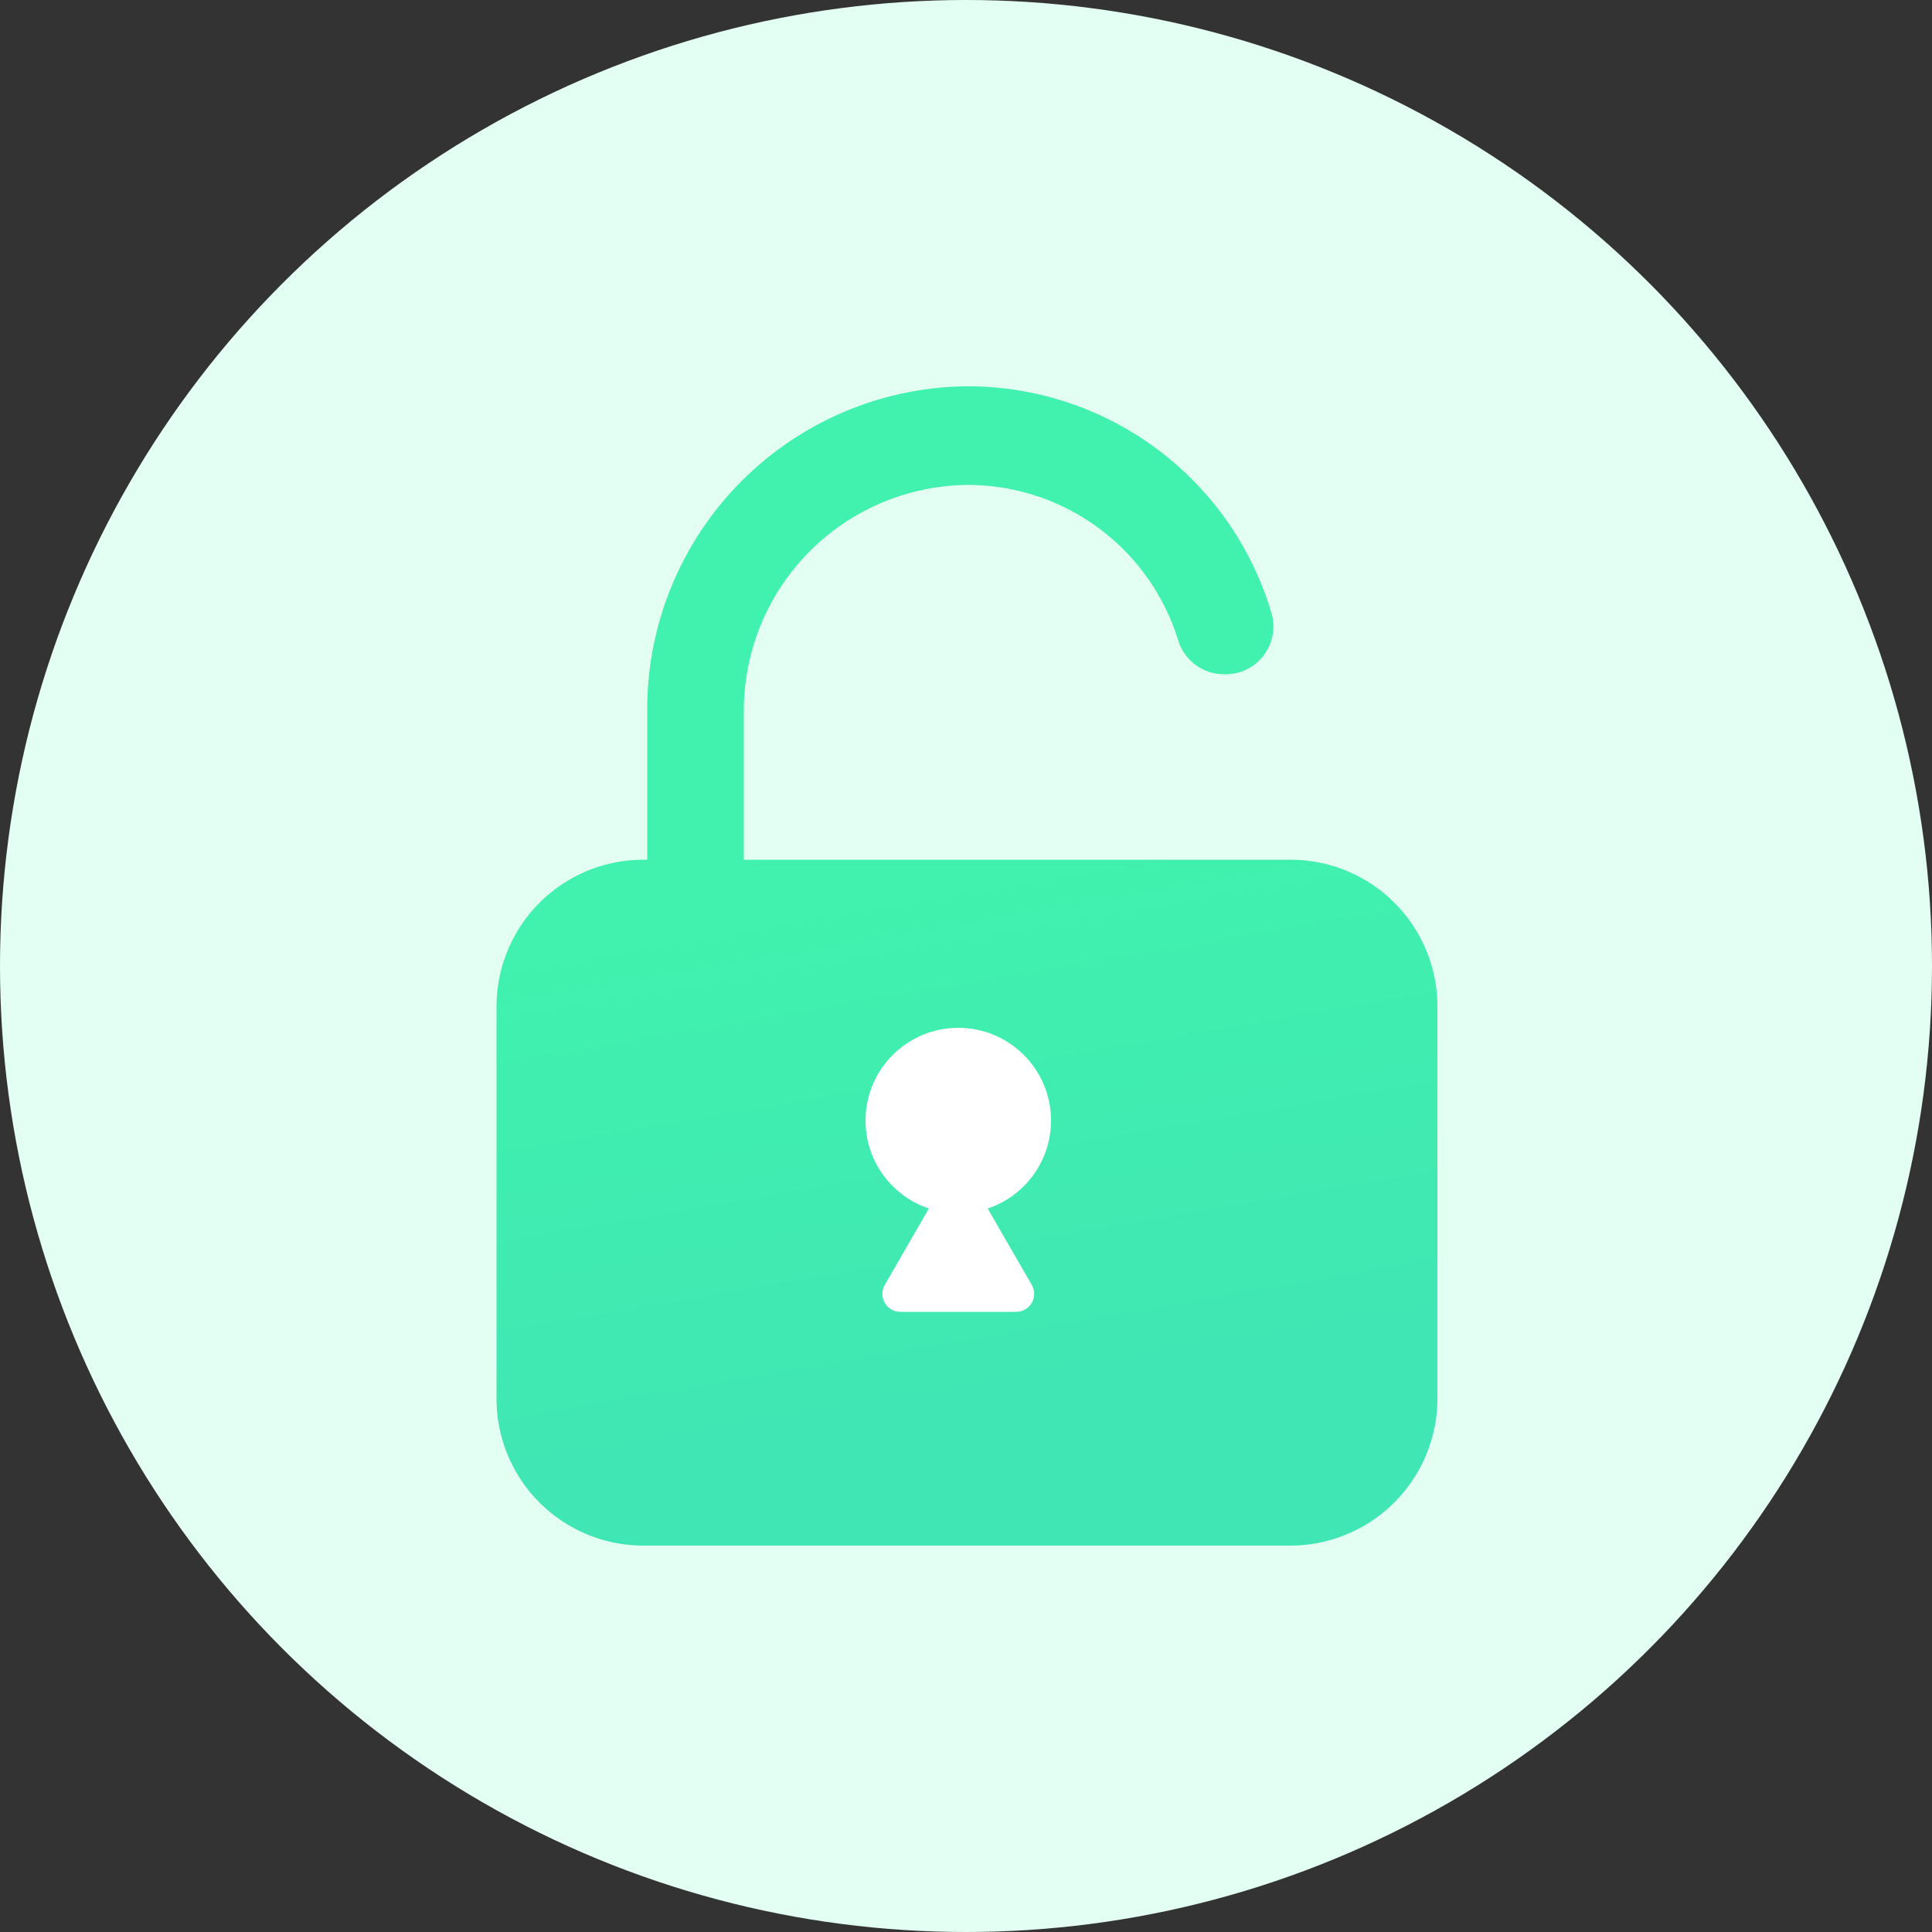
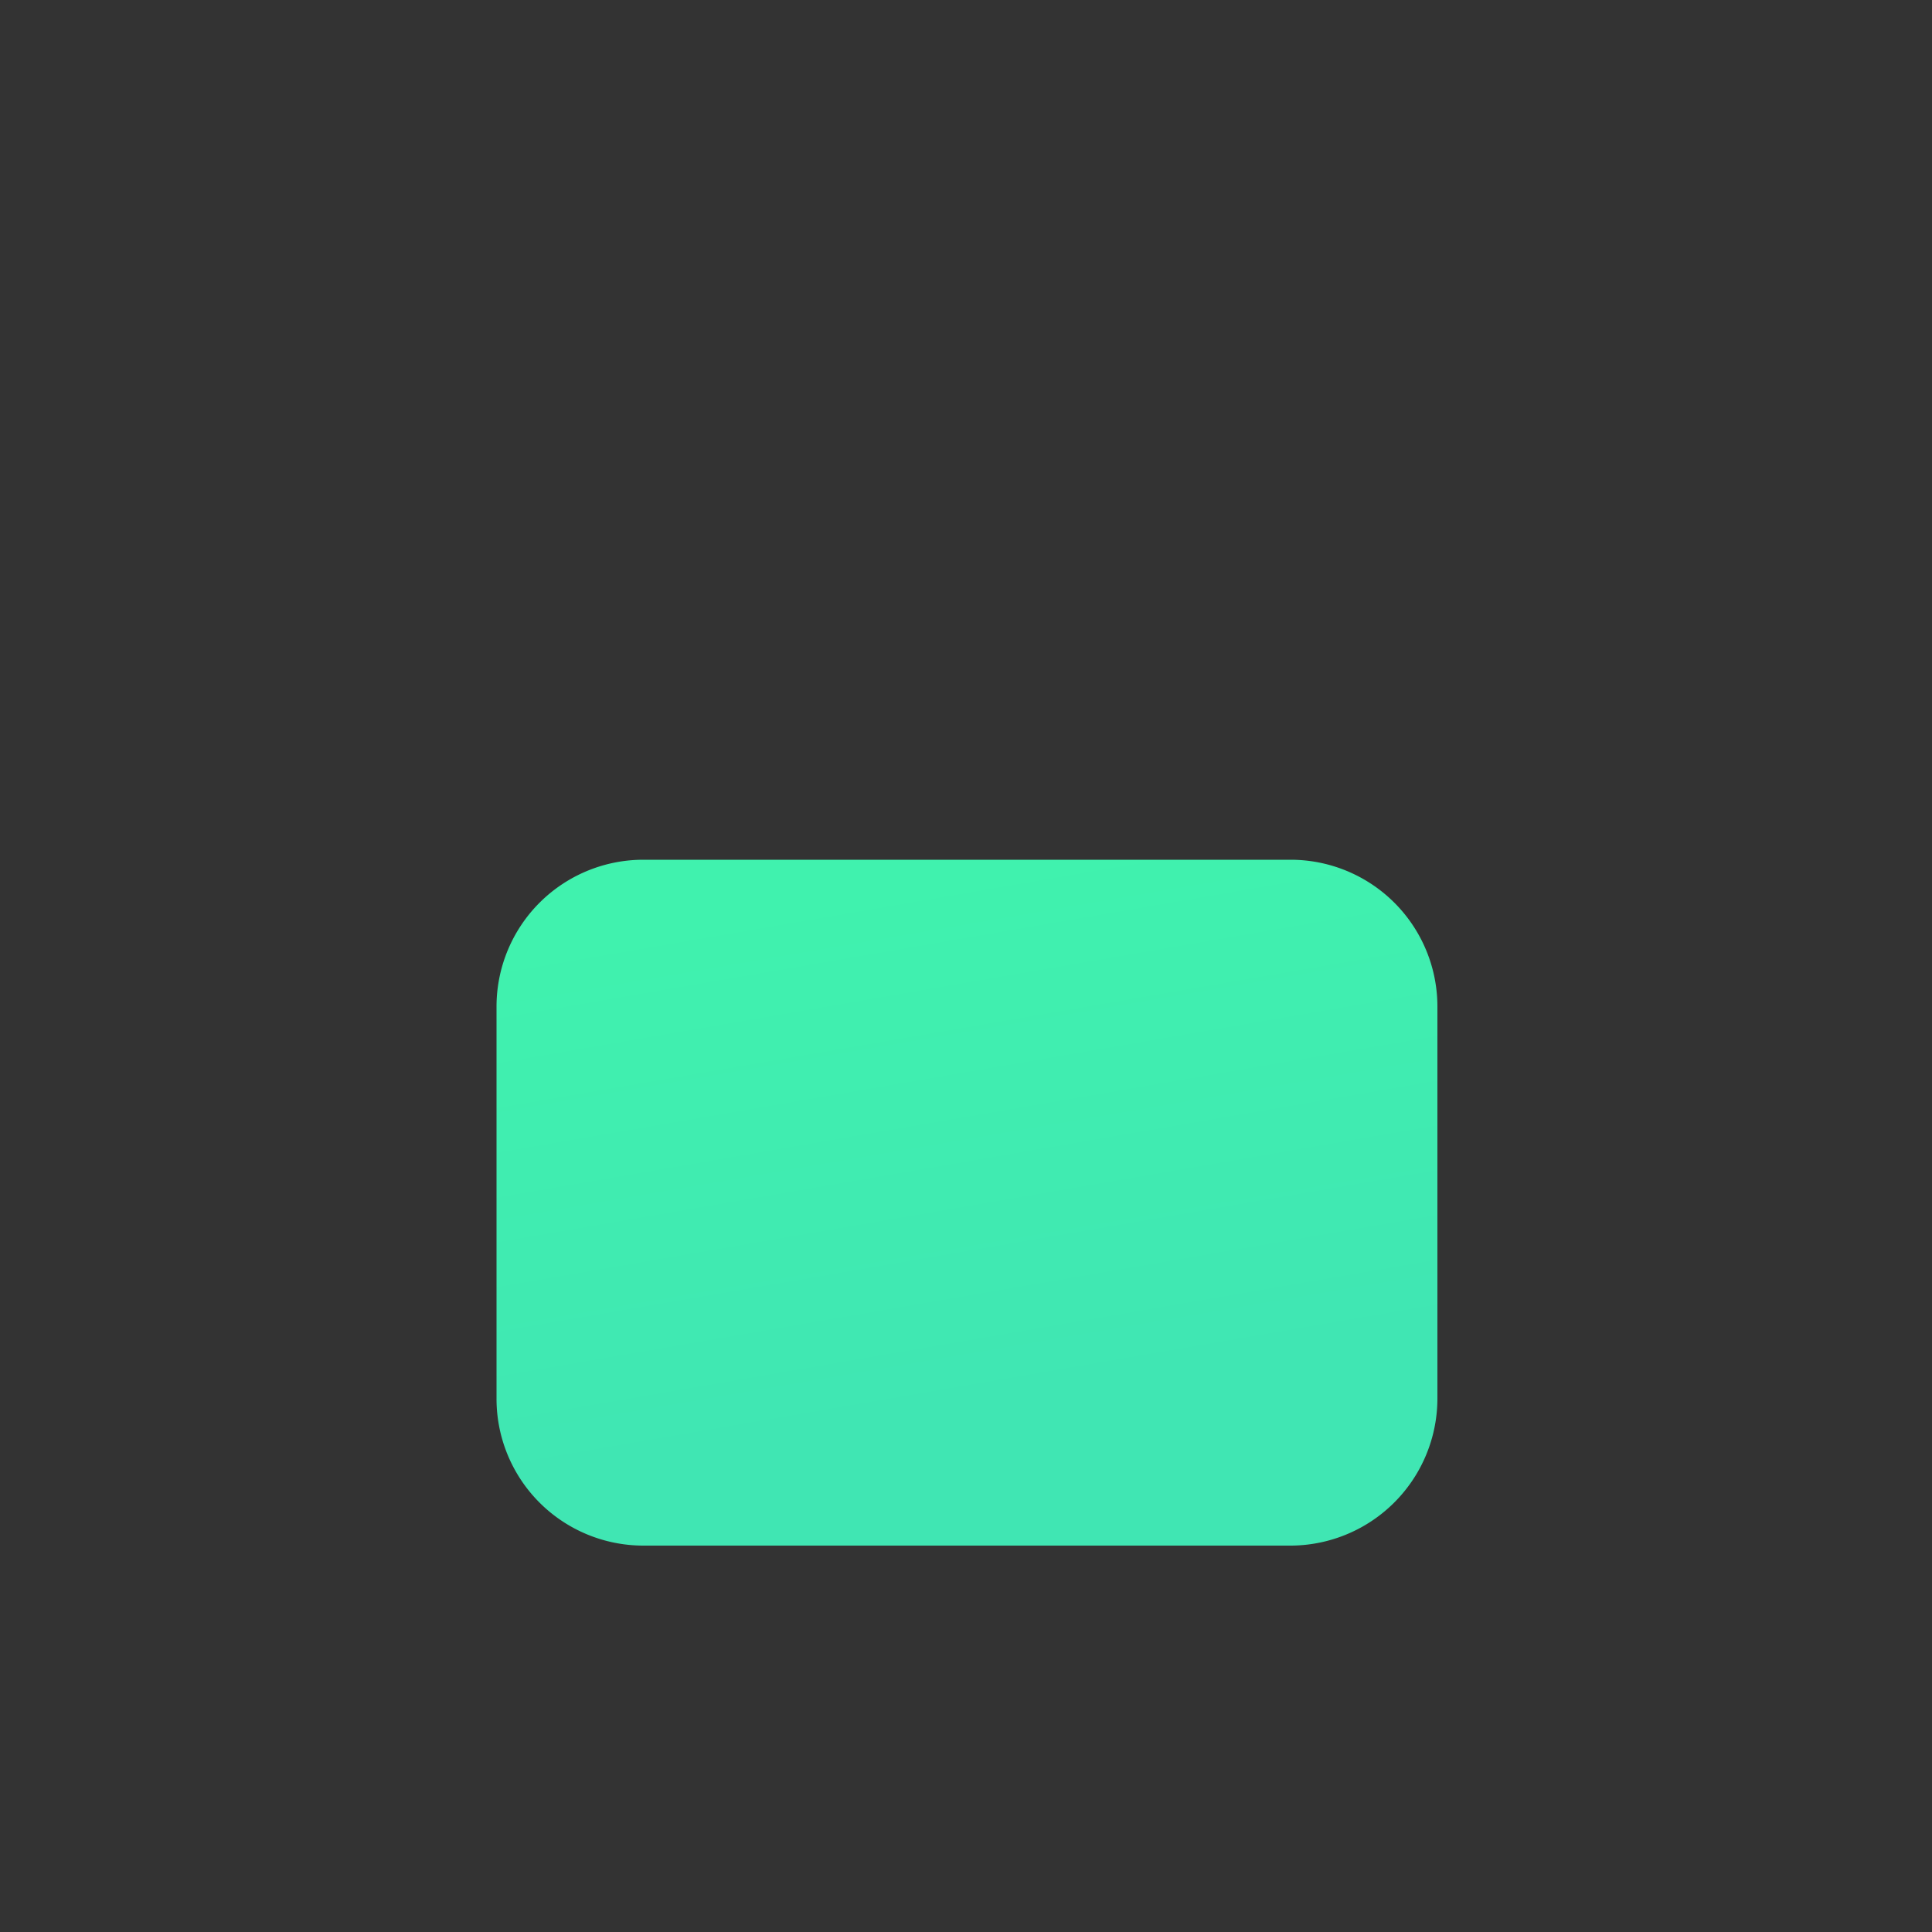
<svg xmlns="http://www.w3.org/2000/svg" id="图层_1" data-name="图层 1" viewBox="0 0 100 100">
  <rect x="0" y="0" width="100" height="100" fill="#333333" stroke="none" />
  <defs>
    <style>.cls-1{fill:#e3fff3;}.cls-2{fill:url(#未命名的渐变);}.cls-3{fill:#40f2ae;}.cls-4{fill:#fff;}</style>
    <linearGradient id="未命名的渐变" x1="47.18" y1="56.44" x2="52.84" y2="23.52" gradientTransform="matrix(1, 0, 0, -1, 0, 102)" gradientUnits="userSpaceOnUse">
      <stop offset="0" stop-color="#40f2ae" />
      <stop offset="0.82" stop-color="#40e6b3" />
    </linearGradient>
  </defs>
  <title>解锁</title>
-   <circle class="cls-1" cx="50" cy="50" r="50" />
  <path class="cls-2" d="M66.7,80H33.3a7.6,7.6,0,0,1-7.6-7.6V52.1a7.6,7.6,0,0,1,7.6-7.6H66.8a7.6,7.6,0,0,1,7.6,7.6V72.4A7.62,7.62,0,0,1,66.7,80Z" />
-   <path class="cls-3" d="M63.4,34.9a2.47,2.47,0,0,0,2.4-3.2A16.39,16.39,0,0,0,49.7,20,16.72,16.72,0,0,0,33.5,36.8v7.6c0,1.3,1,1,2.3,1.1s2.6.6,2.7-.8V36.8A11.69,11.69,0,0,1,50.1,25.1,11.4,11.4,0,0,1,61,33.2a2.49,2.49,0,0,0,2.4,1.7Z" />
-   <circle class="cls-4" cx="49.6" cy="58" r="4.8" />
-   <path class="cls-4" d="M48.8,61.3l-3,5.2a.93.93,0,0,0,.8,1.4h6a.93.93,0,0,0,.8-1.4l-3-5.2A.94.94,0,0,0,48.8,61.3Z" />
</svg>